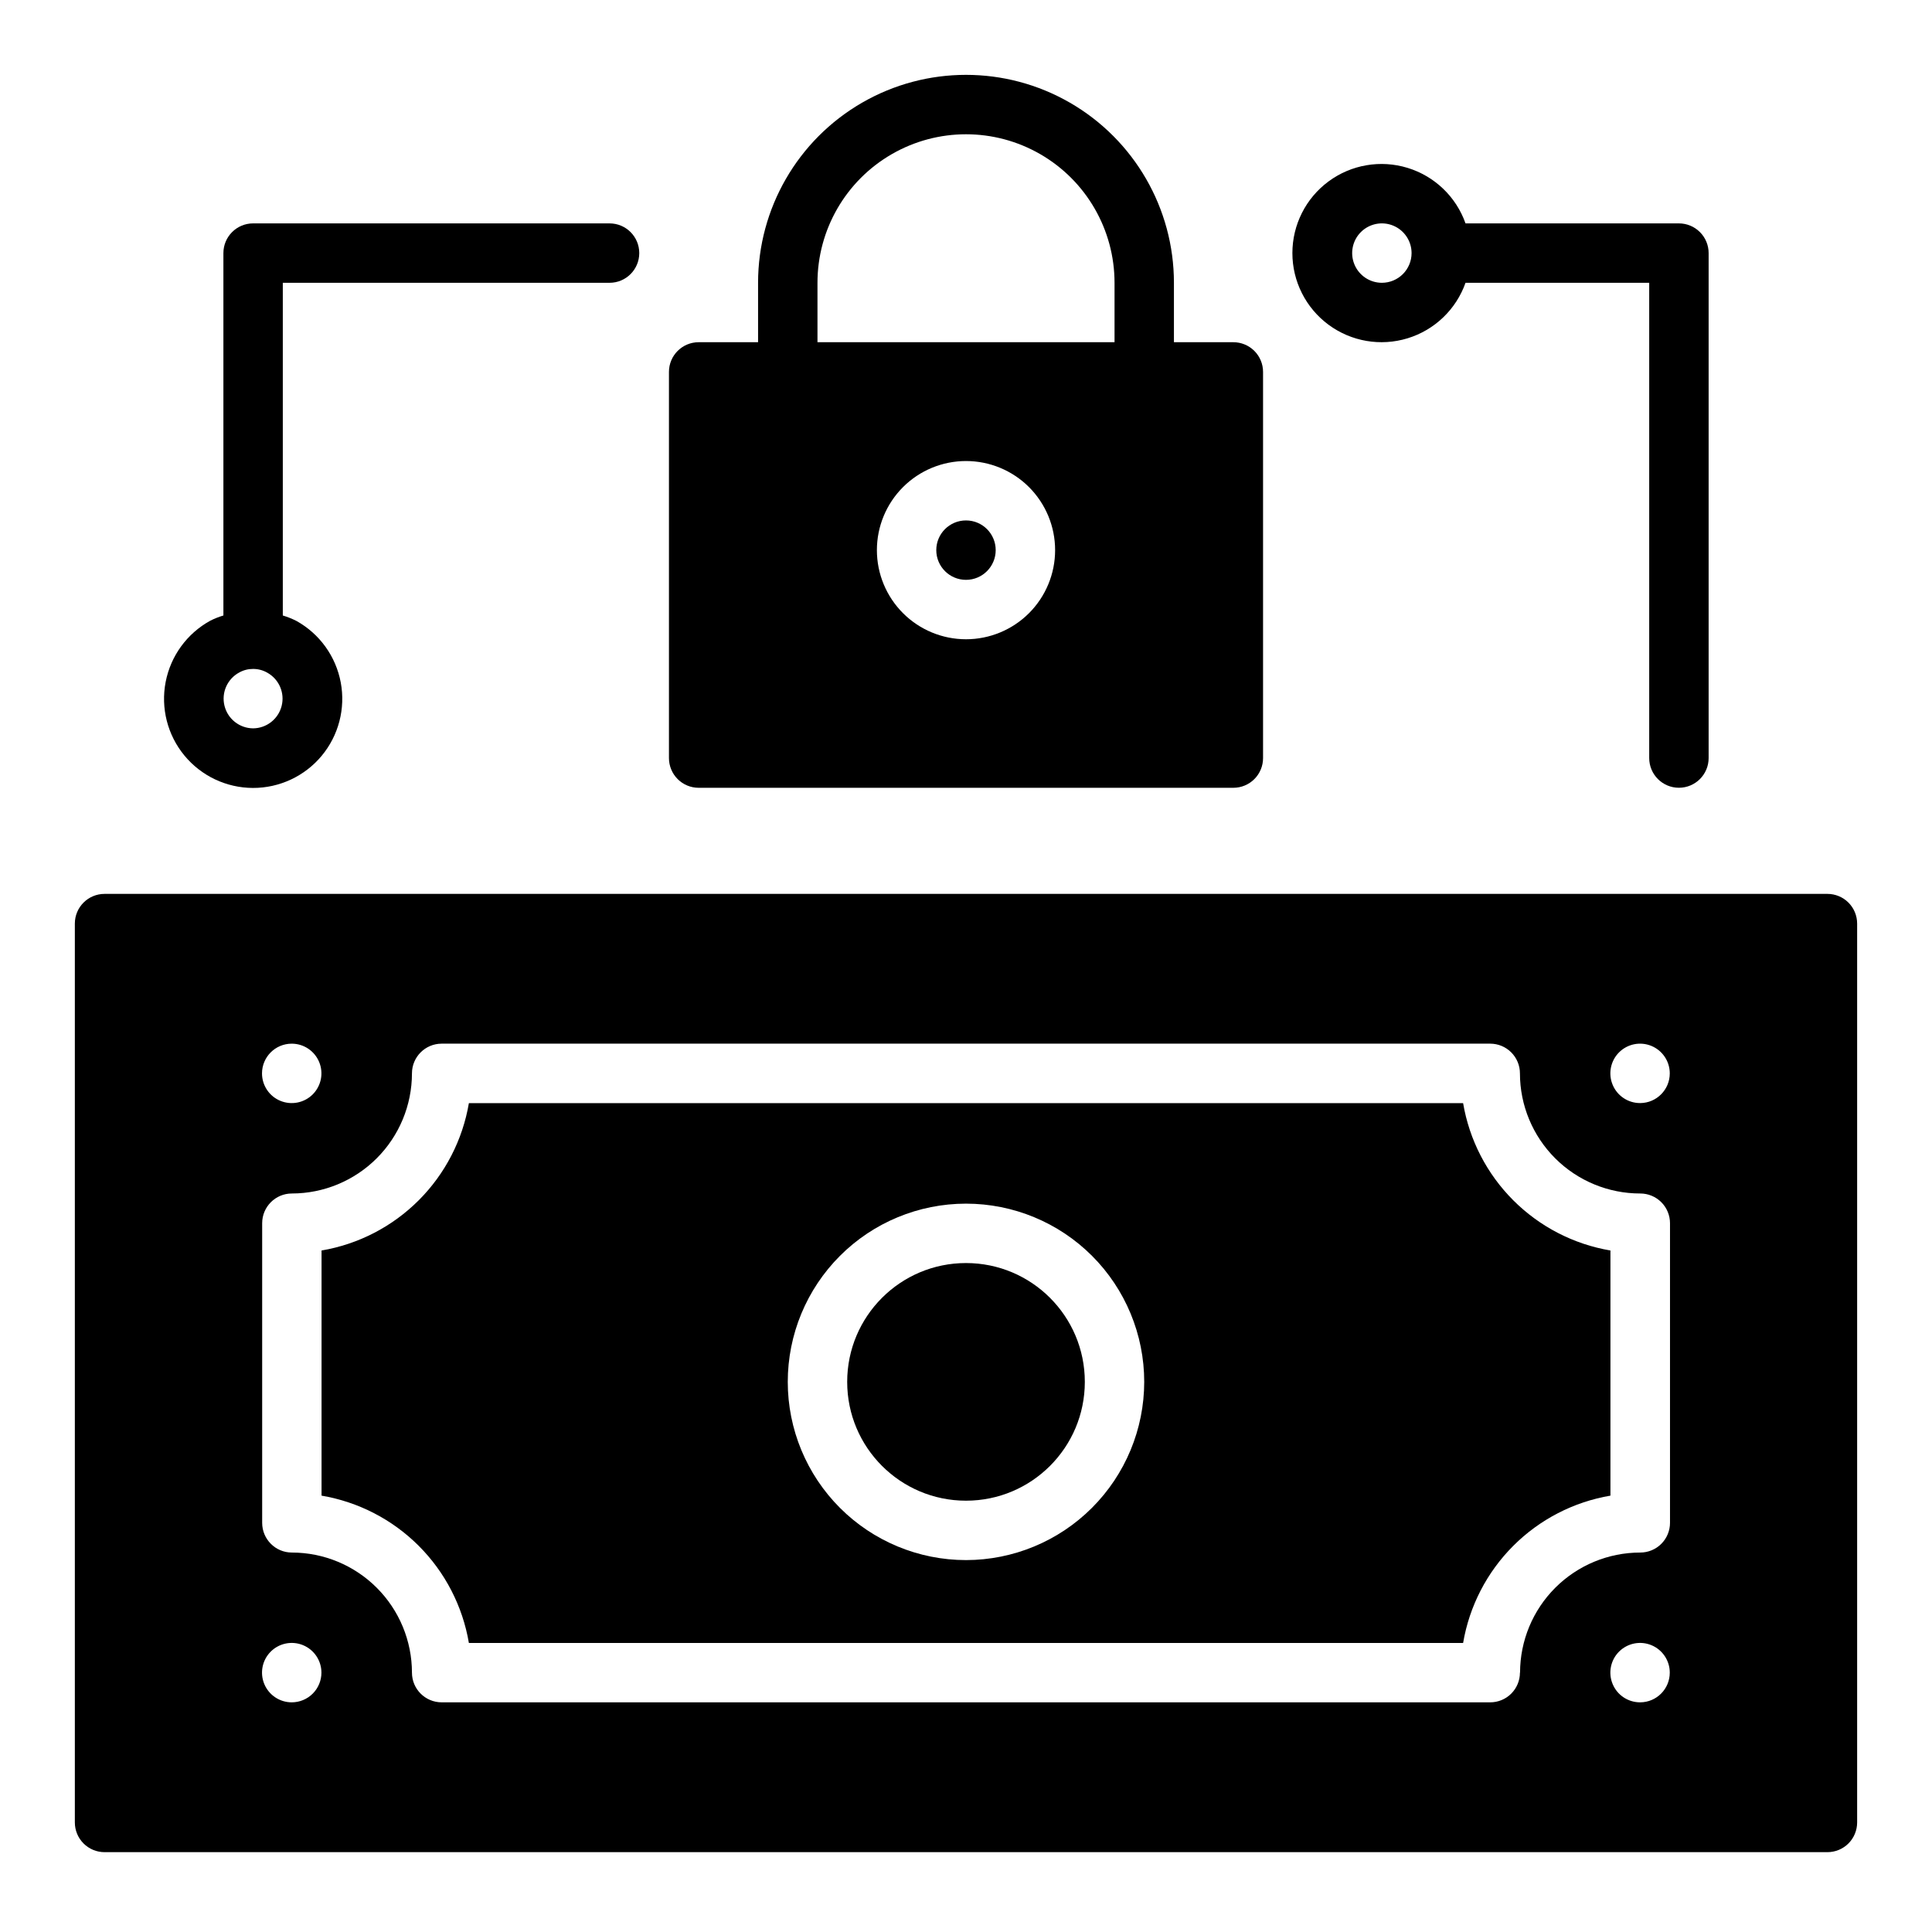
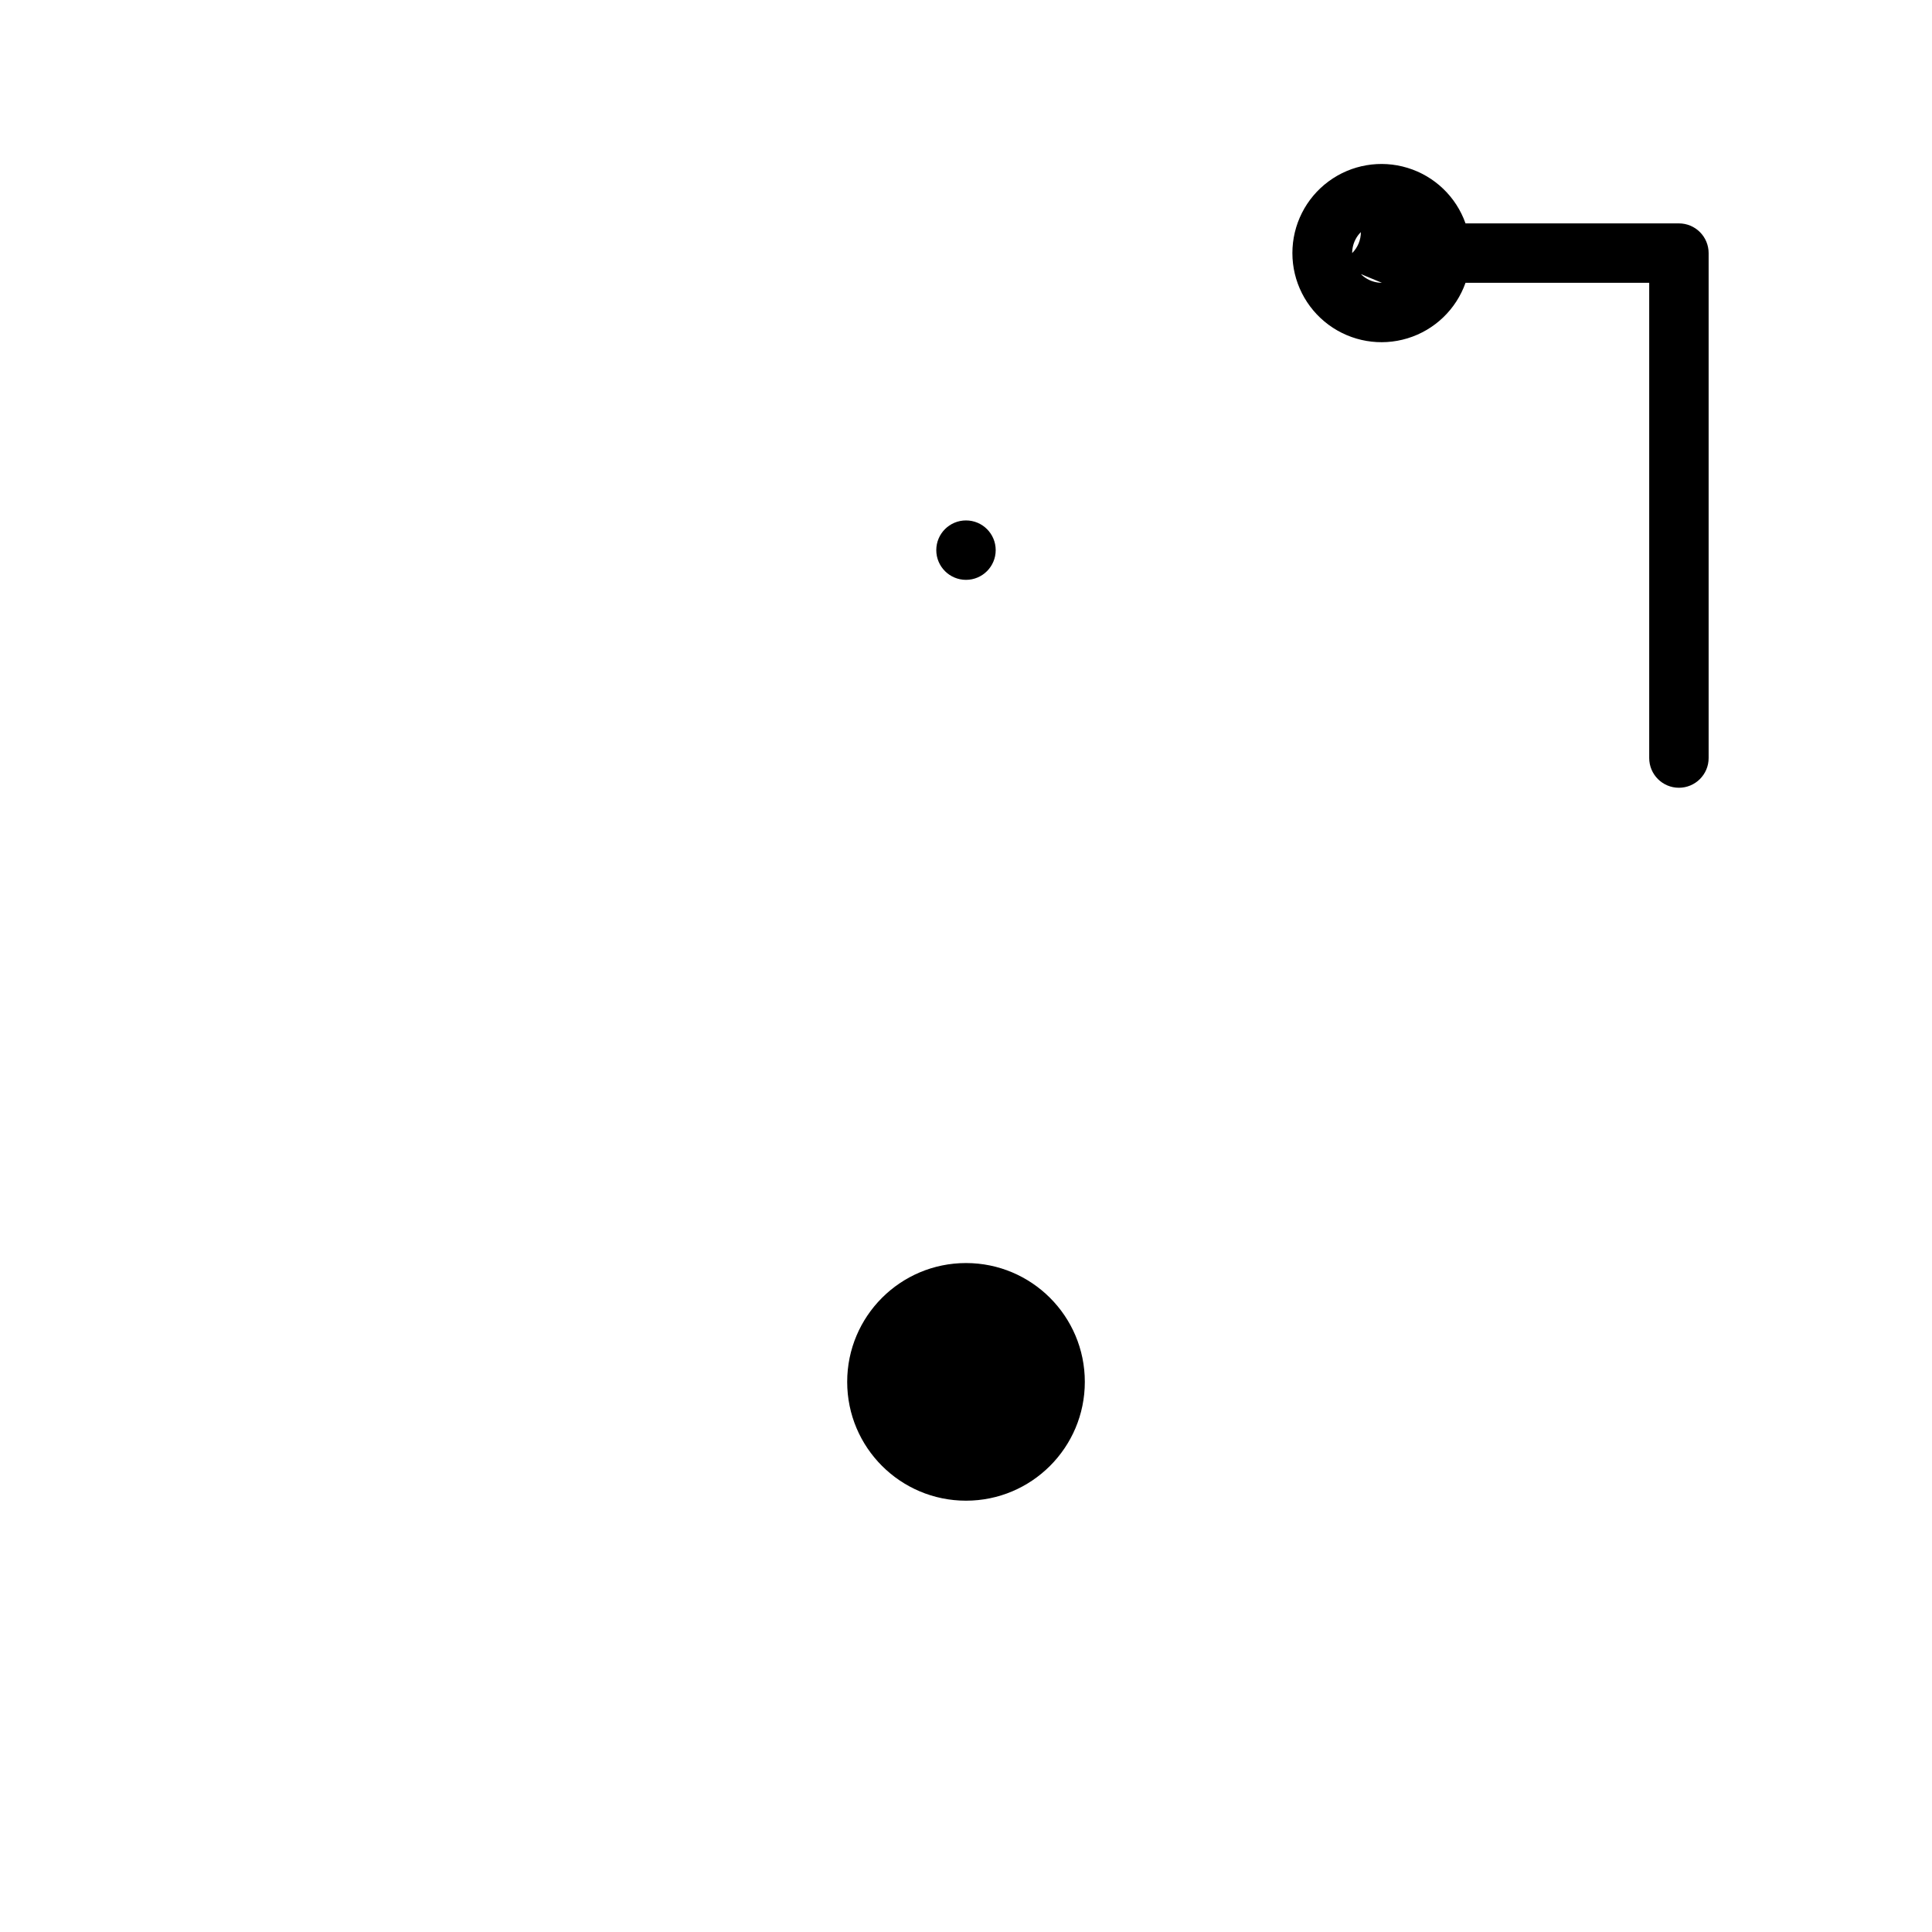
<svg xmlns="http://www.w3.org/2000/svg" fill="#000000" width="800px" height="800px" version="1.1" viewBox="144 144 512 512">
  <g>
-     <path d="m531.74 436.34h-263.48c-1.656 9.754-6.301 18.754-13.297 25.75-6.996 7-15.996 11.648-25.75 13.305v64.965c9.754 1.656 18.754 6.301 25.75 13.297s11.641 15.996 13.297 25.75h263.48c1.652-9.754 6.301-18.754 13.297-25.75 6.992-6.996 15.992-11.641 25.746-13.297v-64.965c-9.754-1.656-18.754-6.305-25.75-13.305-6.996-6.996-11.641-15.996-13.293-25.75zm-131.74 121.1c-12.527 0-24.543-4.977-33.398-13.832-8.859-8.859-13.836-20.871-13.836-33.398 0-12.527 4.977-24.539 13.836-33.398 8.855-8.859 20.871-13.832 33.398-13.832 12.523 0 24.539 4.973 33.398 13.832 8.855 8.859 13.832 20.871 13.832 33.398-0.012 12.523-4.992 24.527-13.848 33.383-8.855 8.855-20.863 13.836-33.383 13.848z" />
-     <path d="m628.29 380.89h-456.58c-4.348 0-7.875 3.523-7.875 7.871v238.21c0 2.086 0.832 4.09 2.309 5.566 1.477 1.477 3.477 2.305 5.566 2.305h456.58c2.086 0 4.09-0.828 5.566-2.305 1.473-1.477 2.305-3.481 2.305-5.566v-238.21c0-2.09-0.832-4.09-2.305-5.566-1.477-1.477-3.481-2.305-5.566-2.305zm-406.98 39.695c3.184 0 6.055 1.918 7.273 4.863 1.215 2.941 0.543 6.324-1.707 8.578-2.254 2.25-5.637 2.922-8.578 1.707-2.945-1.219-4.863-4.09-4.863-7.273 0-4.348 3.527-7.875 7.875-7.875zm0 174.55c-3.184 0-6.055-1.918-7.273-4.859s-0.547-6.328 1.707-8.578c2.25-2.25 5.637-2.926 8.578-1.707s4.859 4.09 4.859 7.273c0 2.09-0.828 4.09-2.305 5.566-1.477 1.477-3.481 2.305-5.566 2.305zm325.49-7.871c0 2.09-0.832 4.09-2.305 5.566-1.477 1.477-3.481 2.305-5.566 2.305h-277.88c-4.348 0-7.875-3.523-7.875-7.871-0.008-8.438-3.367-16.527-9.332-22.492-5.965-5.969-14.055-9.324-22.492-9.332-4.348 0-7.871-3.527-7.871-7.875v-79.402c0-4.348 3.523-7.875 7.871-7.875 8.438-0.008 16.527-3.367 22.496-9.336 5.965-5.969 9.32-14.059 9.328-22.496 0-4.348 3.527-7.875 7.875-7.875h277.88c2.086 0 4.09 0.832 5.566 2.309 1.473 1.477 2.305 3.477 2.305 5.566 0.008 8.449 3.371 16.551 9.355 22.523 5.981 5.969 14.09 9.316 22.543 9.309 2.086 0 4.09 0.832 5.566 2.309 1.473 1.477 2.305 3.477 2.305 5.566v79.402c0 2.09-0.832 4.09-2.305 5.566-1.477 1.477-3.481 2.309-5.566 2.309-8.445 0-16.547 3.352-22.52 9.316-5.977 5.969-9.336 14.062-9.348 22.508zm31.836 7.871h-0.004c-3.184 0-6.055-1.918-7.269-4.859-1.219-2.941-0.547-6.328 1.703-8.578 2.254-2.25 5.641-2.926 8.582-1.707 2.941 1.219 4.859 4.09 4.859 7.273 0 4.324-3.488 7.84-7.809 7.871zm0-158.81h-0.004c-3.184 0-6.055-1.918-7.269-4.859-1.219-2.941-0.547-6.328 1.703-8.578 2.254-2.254 5.641-2.926 8.582-1.707 2.941 1.219 4.859 4.09 4.859 7.273 0 4.32-3.488 7.836-7.809 7.871z" />
    <path d="m431.49 510.21c0 17.391-14.098 31.488-31.488 31.488s-31.488-14.098-31.488-31.488 14.098-31.488 31.488-31.488 31.488 14.098 31.488 31.488" />
    <path d="m407.87 289.79c0 4.348-3.523 7.875-7.871 7.875s-7.875-3.527-7.875-7.875c0-4.348 3.527-7.871 7.875-7.871s7.871 3.523 7.871 7.871" />
-     <path d="m470.85 234.69h-15.746v-15.746c0-19.688-10.5-37.879-27.551-47.723s-38.055-9.844-55.105 0c-17.047 9.844-27.551 28.035-27.551 47.723v15.742l-15.746 0.004c-4.348 0-7.871 3.523-7.871 7.871v102.34c0 2.086 0.832 4.09 2.305 5.566 1.477 1.477 3.481 2.305 5.566 2.305h141.7c2.086 0 4.09-0.828 5.566-2.305 1.477-1.477 2.305-3.481 2.305-5.566v-102.34c0-2.09-0.828-4.09-2.305-5.566-1.477-1.477-3.481-2.305-5.566-2.305zm-110.21-15.746c0-14.062 7.504-27.055 19.684-34.086 12.176-7.031 27.18-7.031 39.359 0 12.176 7.031 19.68 20.023 19.68 34.086v15.742l-78.723 0.004zm39.359 94.465h0.004c-6.266 0-12.273-2.488-16.699-6.918-4.43-4.43-6.918-10.434-6.918-16.699 0-6.262 2.488-12.27 6.918-16.699 4.426-4.426 10.434-6.914 16.699-6.914 6.262 0 12.27 2.488 16.699 6.914 4.426 4.43 6.914 10.438 6.914 16.699 0 6.266-2.488 12.27-6.914 16.699-4.43 4.43-10.438 6.918-16.699 6.918z" />
-     <path d="m588.93 203.2h-56.551c-2.496-7.062-8.191-12.52-15.355-14.711-7.16-2.191-14.934-0.859-20.953 3.594-6.023 4.453-9.574 11.5-9.574 18.988 0 7.488 3.551 14.531 9.574 18.984 6.019 4.453 13.793 5.789 20.953 3.598 7.164-2.191 12.859-7.648 15.355-14.711h48.68v125.95c0 4.348 3.523 7.871 7.871 7.871 4.348 0 7.875-3.523 7.875-7.871v-133.82c0-2.09-0.832-4.09-2.309-5.566-1.477-1.477-3.477-2.305-5.566-2.305zm-78.719 15.742c-3.184 0-6.055-1.918-7.273-4.859-1.219-2.941-0.543-6.328 1.707-8.578s5.637-2.926 8.578-1.707 4.859 4.09 4.859 7.273c0 2.086-0.828 4.09-2.305 5.566-1.477 1.477-3.481 2.305-5.566 2.305z" />
-     <path d="m305.54 203.2h-94.465c-4.348 0-7.871 3.523-7.871 7.871v96.039c-1.195 0.355-2.352 0.816-3.465 1.375-6.168 3.383-10.508 9.336-11.84 16.242s0.484 14.047 4.957 19.477c4.469 5.43 11.125 8.586 18.16 8.609 7.031 0.02 13.711-3.094 18.215-8.496 4.5-5.402 6.363-12.531 5.074-19.445-1.289-6.914-5.59-12.895-11.738-16.312-1.16-0.59-2.371-1.074-3.621-1.449v-88.168h86.594c4.348 0 7.871-3.523 7.871-7.871 0-4.348-3.523-7.871-7.871-7.871zm-94.465 133.82c-3.602-0.027-6.727-2.492-7.586-5.988-0.863-3.496 0.758-7.133 3.934-8.828 1.117-0.621 2.375-0.938 3.652-0.93 1.324-0.004 2.625 0.34 3.769 1 3.117 1.742 4.672 5.363 3.789 8.824-0.887 3.461-3.988 5.891-7.559 5.922z" />
+     <path d="m588.93 203.2h-56.551c-2.496-7.062-8.191-12.52-15.355-14.711-7.16-2.191-14.934-0.859-20.953 3.594-6.023 4.453-9.574 11.5-9.574 18.988 0 7.488 3.551 14.531 9.574 18.984 6.019 4.453 13.793 5.789 20.953 3.598 7.164-2.191 12.859-7.648 15.355-14.711h48.68v125.95c0 4.348 3.523 7.871 7.871 7.871 4.348 0 7.875-3.523 7.875-7.871v-133.82c0-2.09-0.832-4.09-2.309-5.566-1.477-1.477-3.477-2.305-5.566-2.305zm-78.719 15.742c-3.184 0-6.055-1.918-7.273-4.859-1.219-2.941-0.543-6.328 1.707-8.578c0 2.086-0.828 4.09-2.305 5.566-1.477 1.477-3.481 2.305-5.566 2.305z" />
  </g>
</svg>